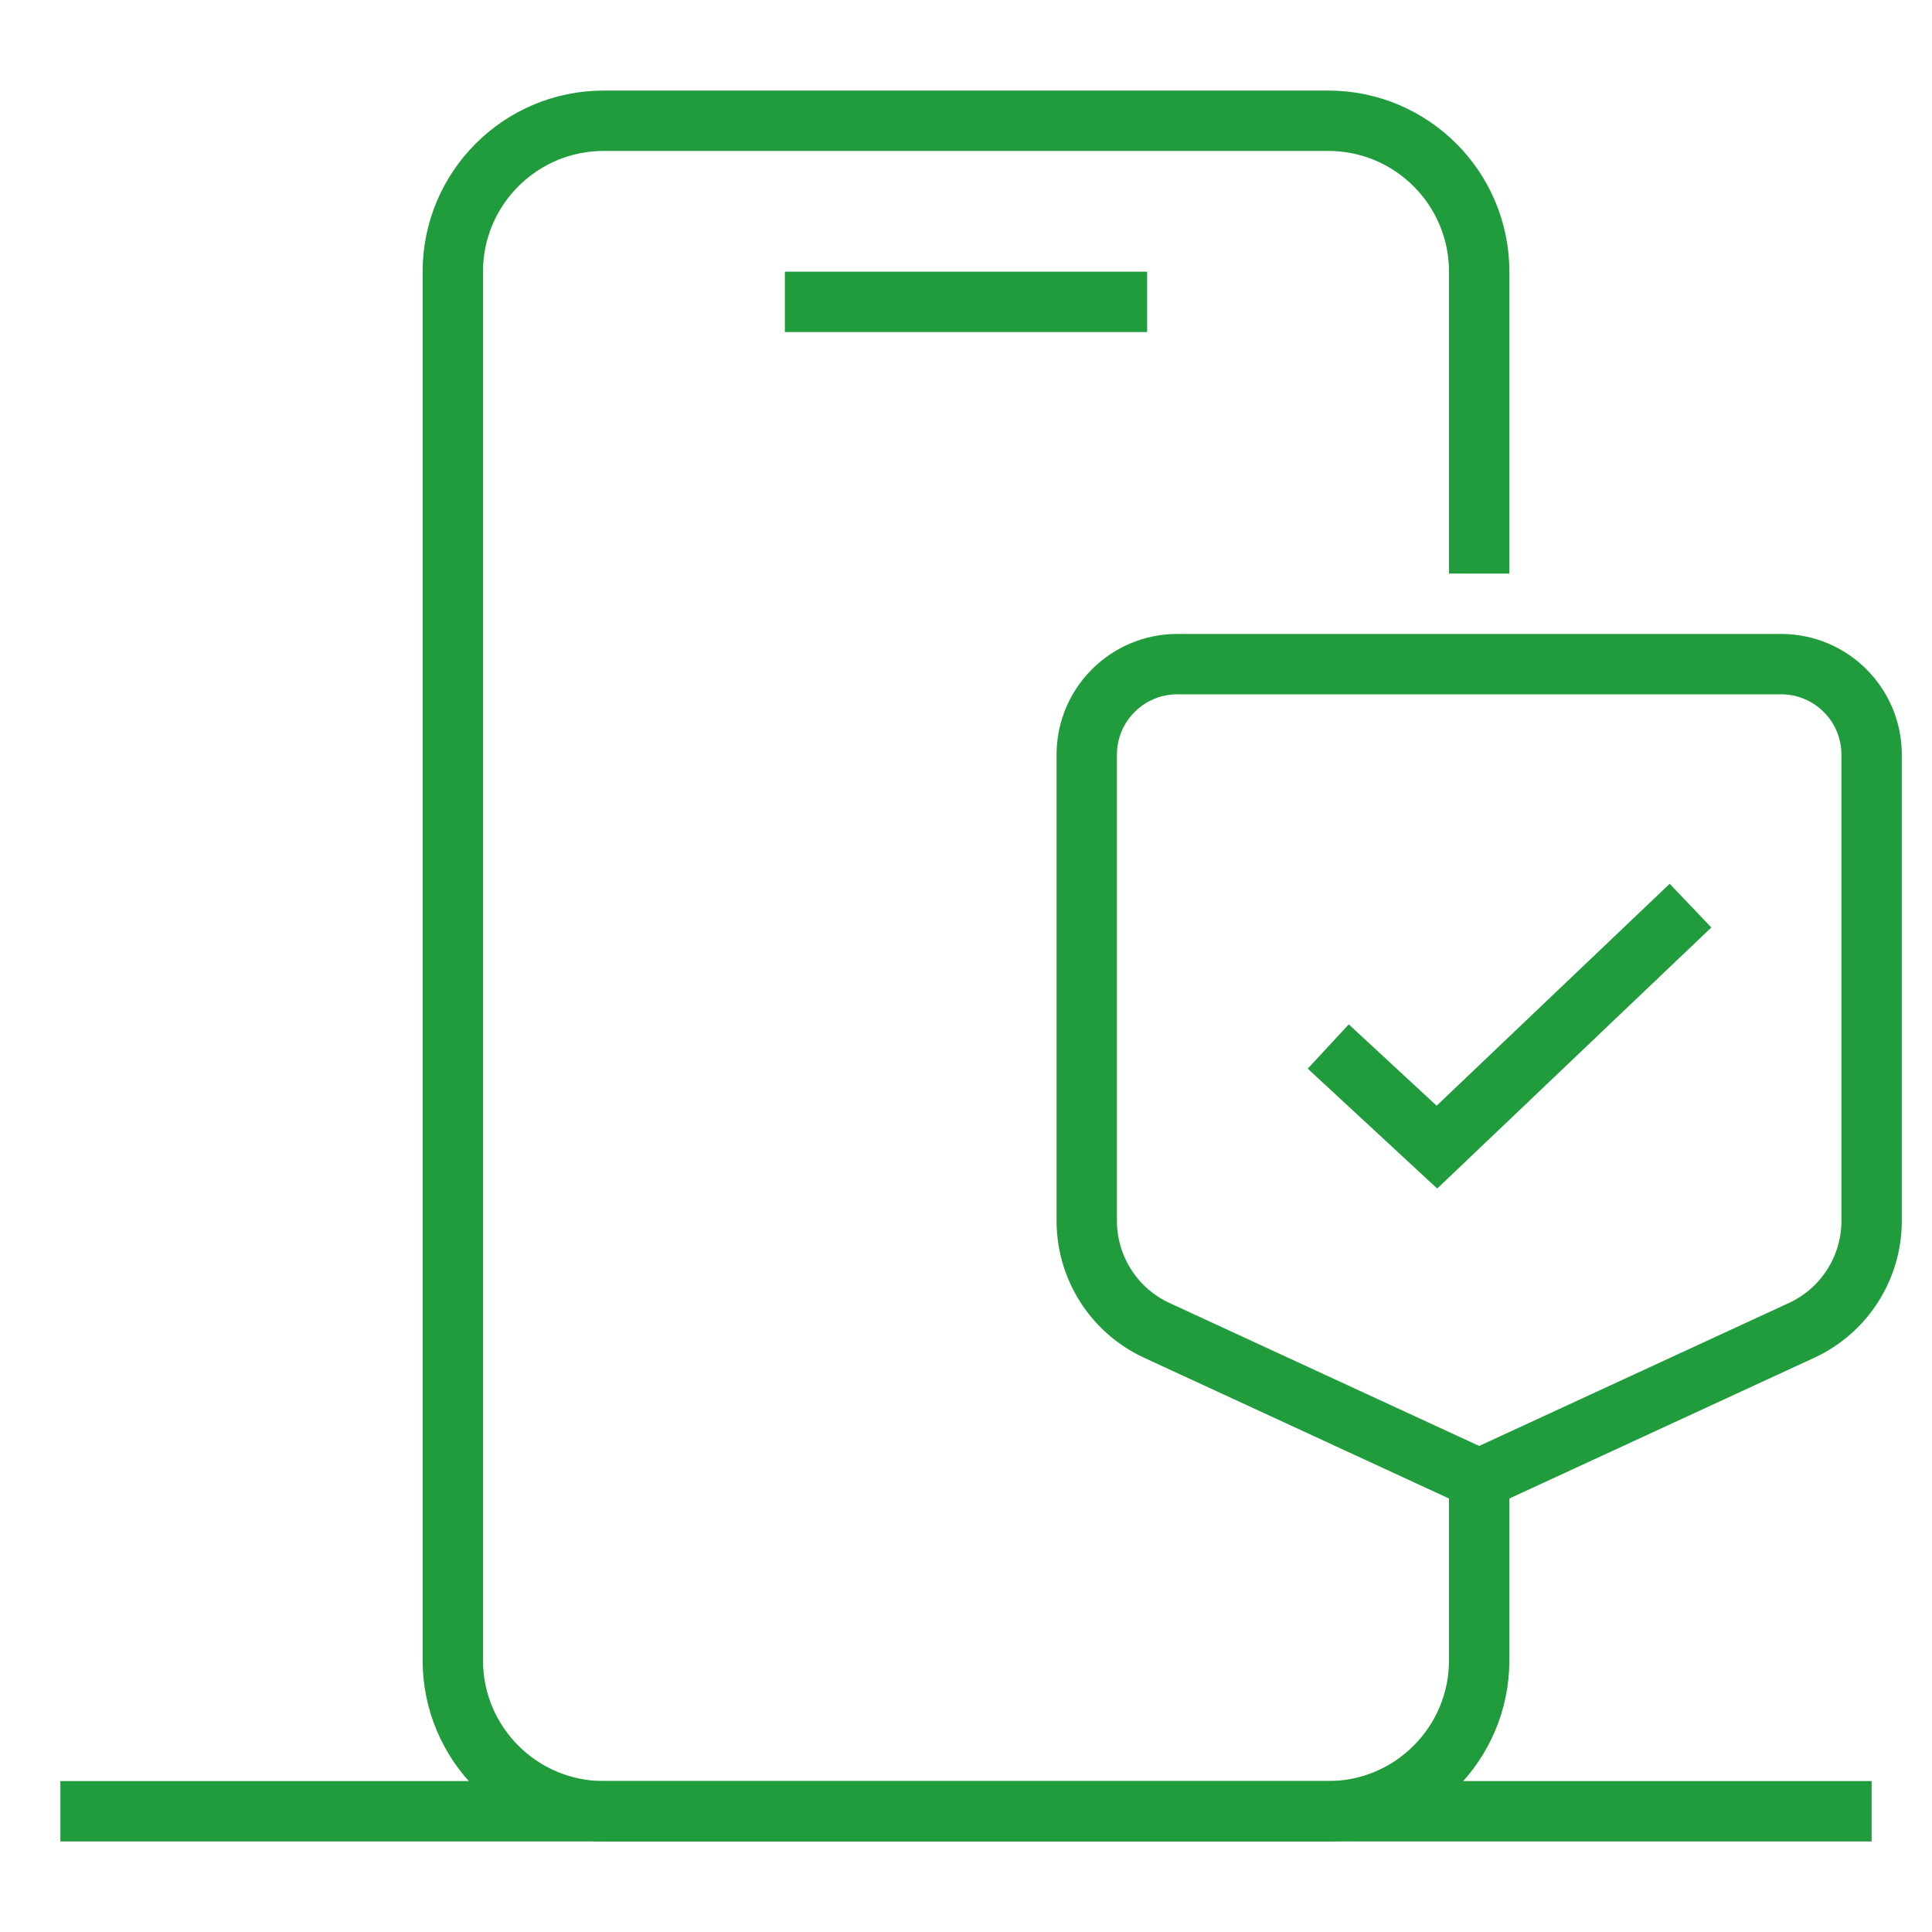
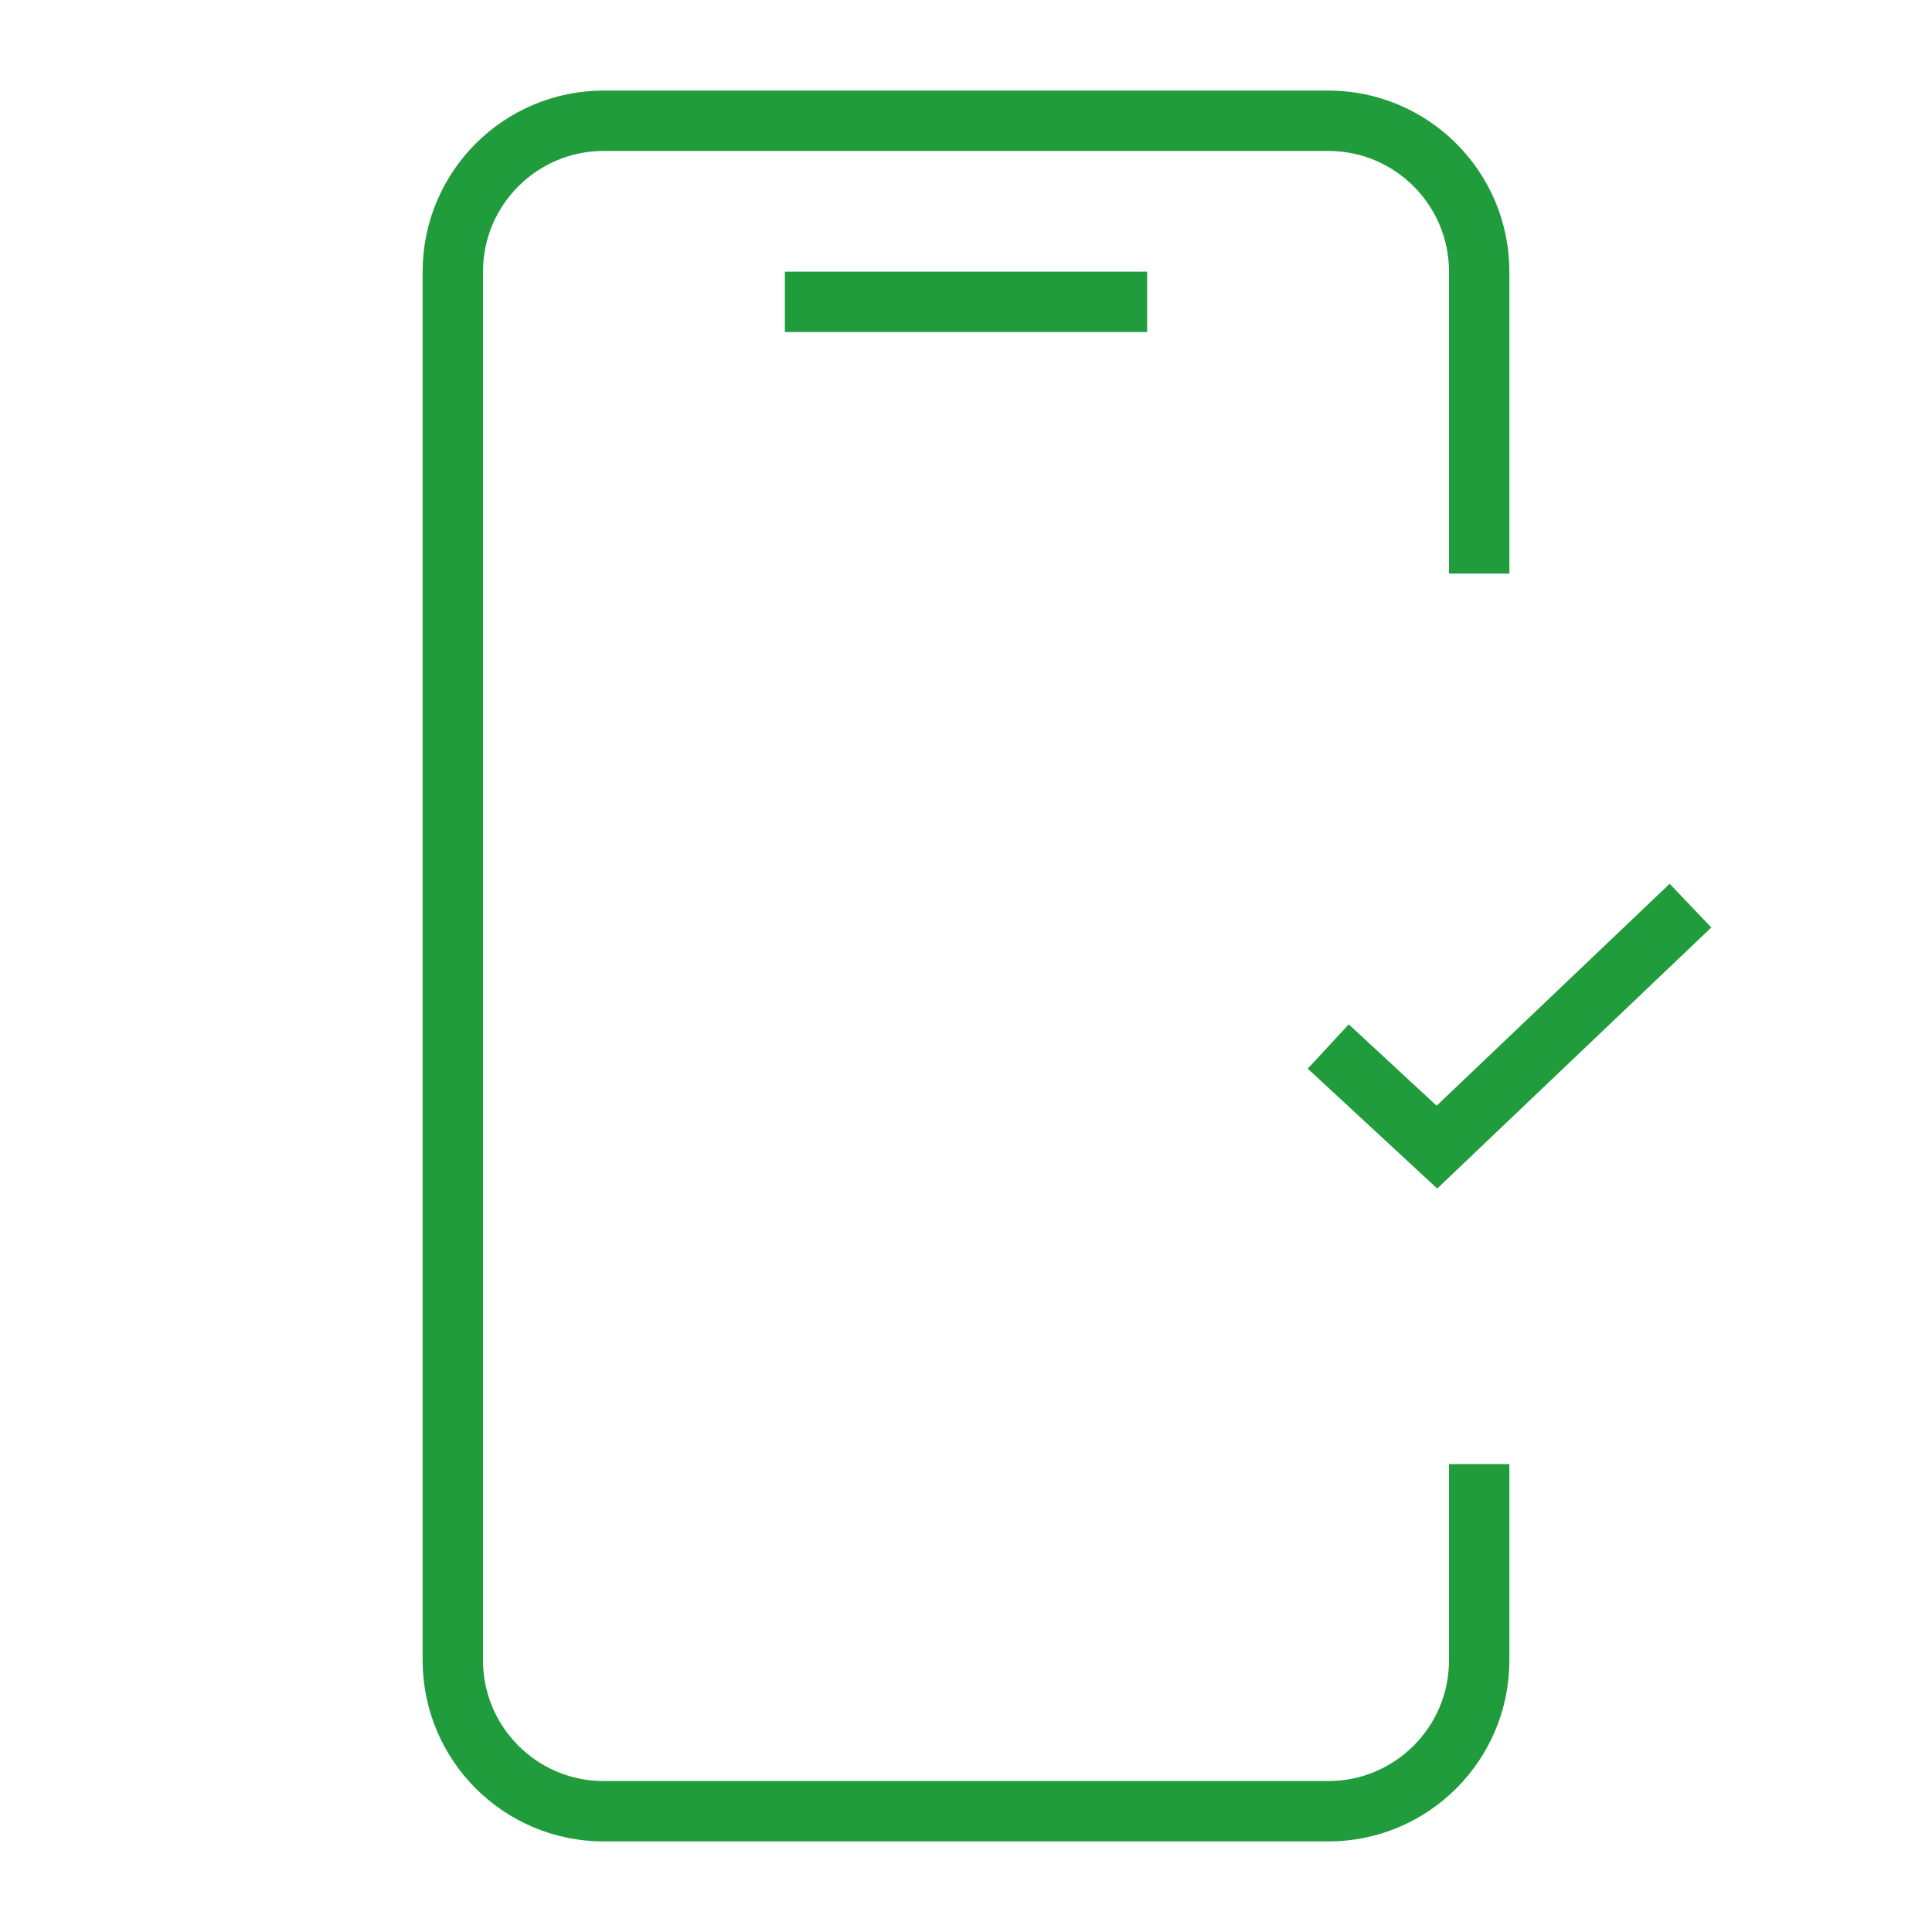
<svg xmlns="http://www.w3.org/2000/svg" width="64" height="64" viewBox="0 0 64 64" fill="none">
  <path d="M49 19V9C49 6.239 46.761 4 44 4H20C17.239 4 15 6.239 15 9V55C15 57.761 17.239 60 20 60H44C46.761 60 49 57.761 49 55V48.5" stroke="#209C3C" stroke-width="2" />
-   <path d="M2 60H62" stroke="#209C3C" stroke-width="2" />
  <path d="M26 10H38" stroke="#209C3C" stroke-width="2" />
-   <path d="M36 25C36 23.343 37.343 22 39 22H59C60.657 22 62 23.343 62 25V40.441C62 42.001 61.093 43.419 59.676 44.072L49 49L38.324 44.072C36.907 43.419 36 42.001 36 40.441V25Z" stroke="#209C3C" stroke-width="2" />
  <path d="M44 34.667L47.6 38L56 30" stroke="#209C3C" stroke-width="2" />
</svg>